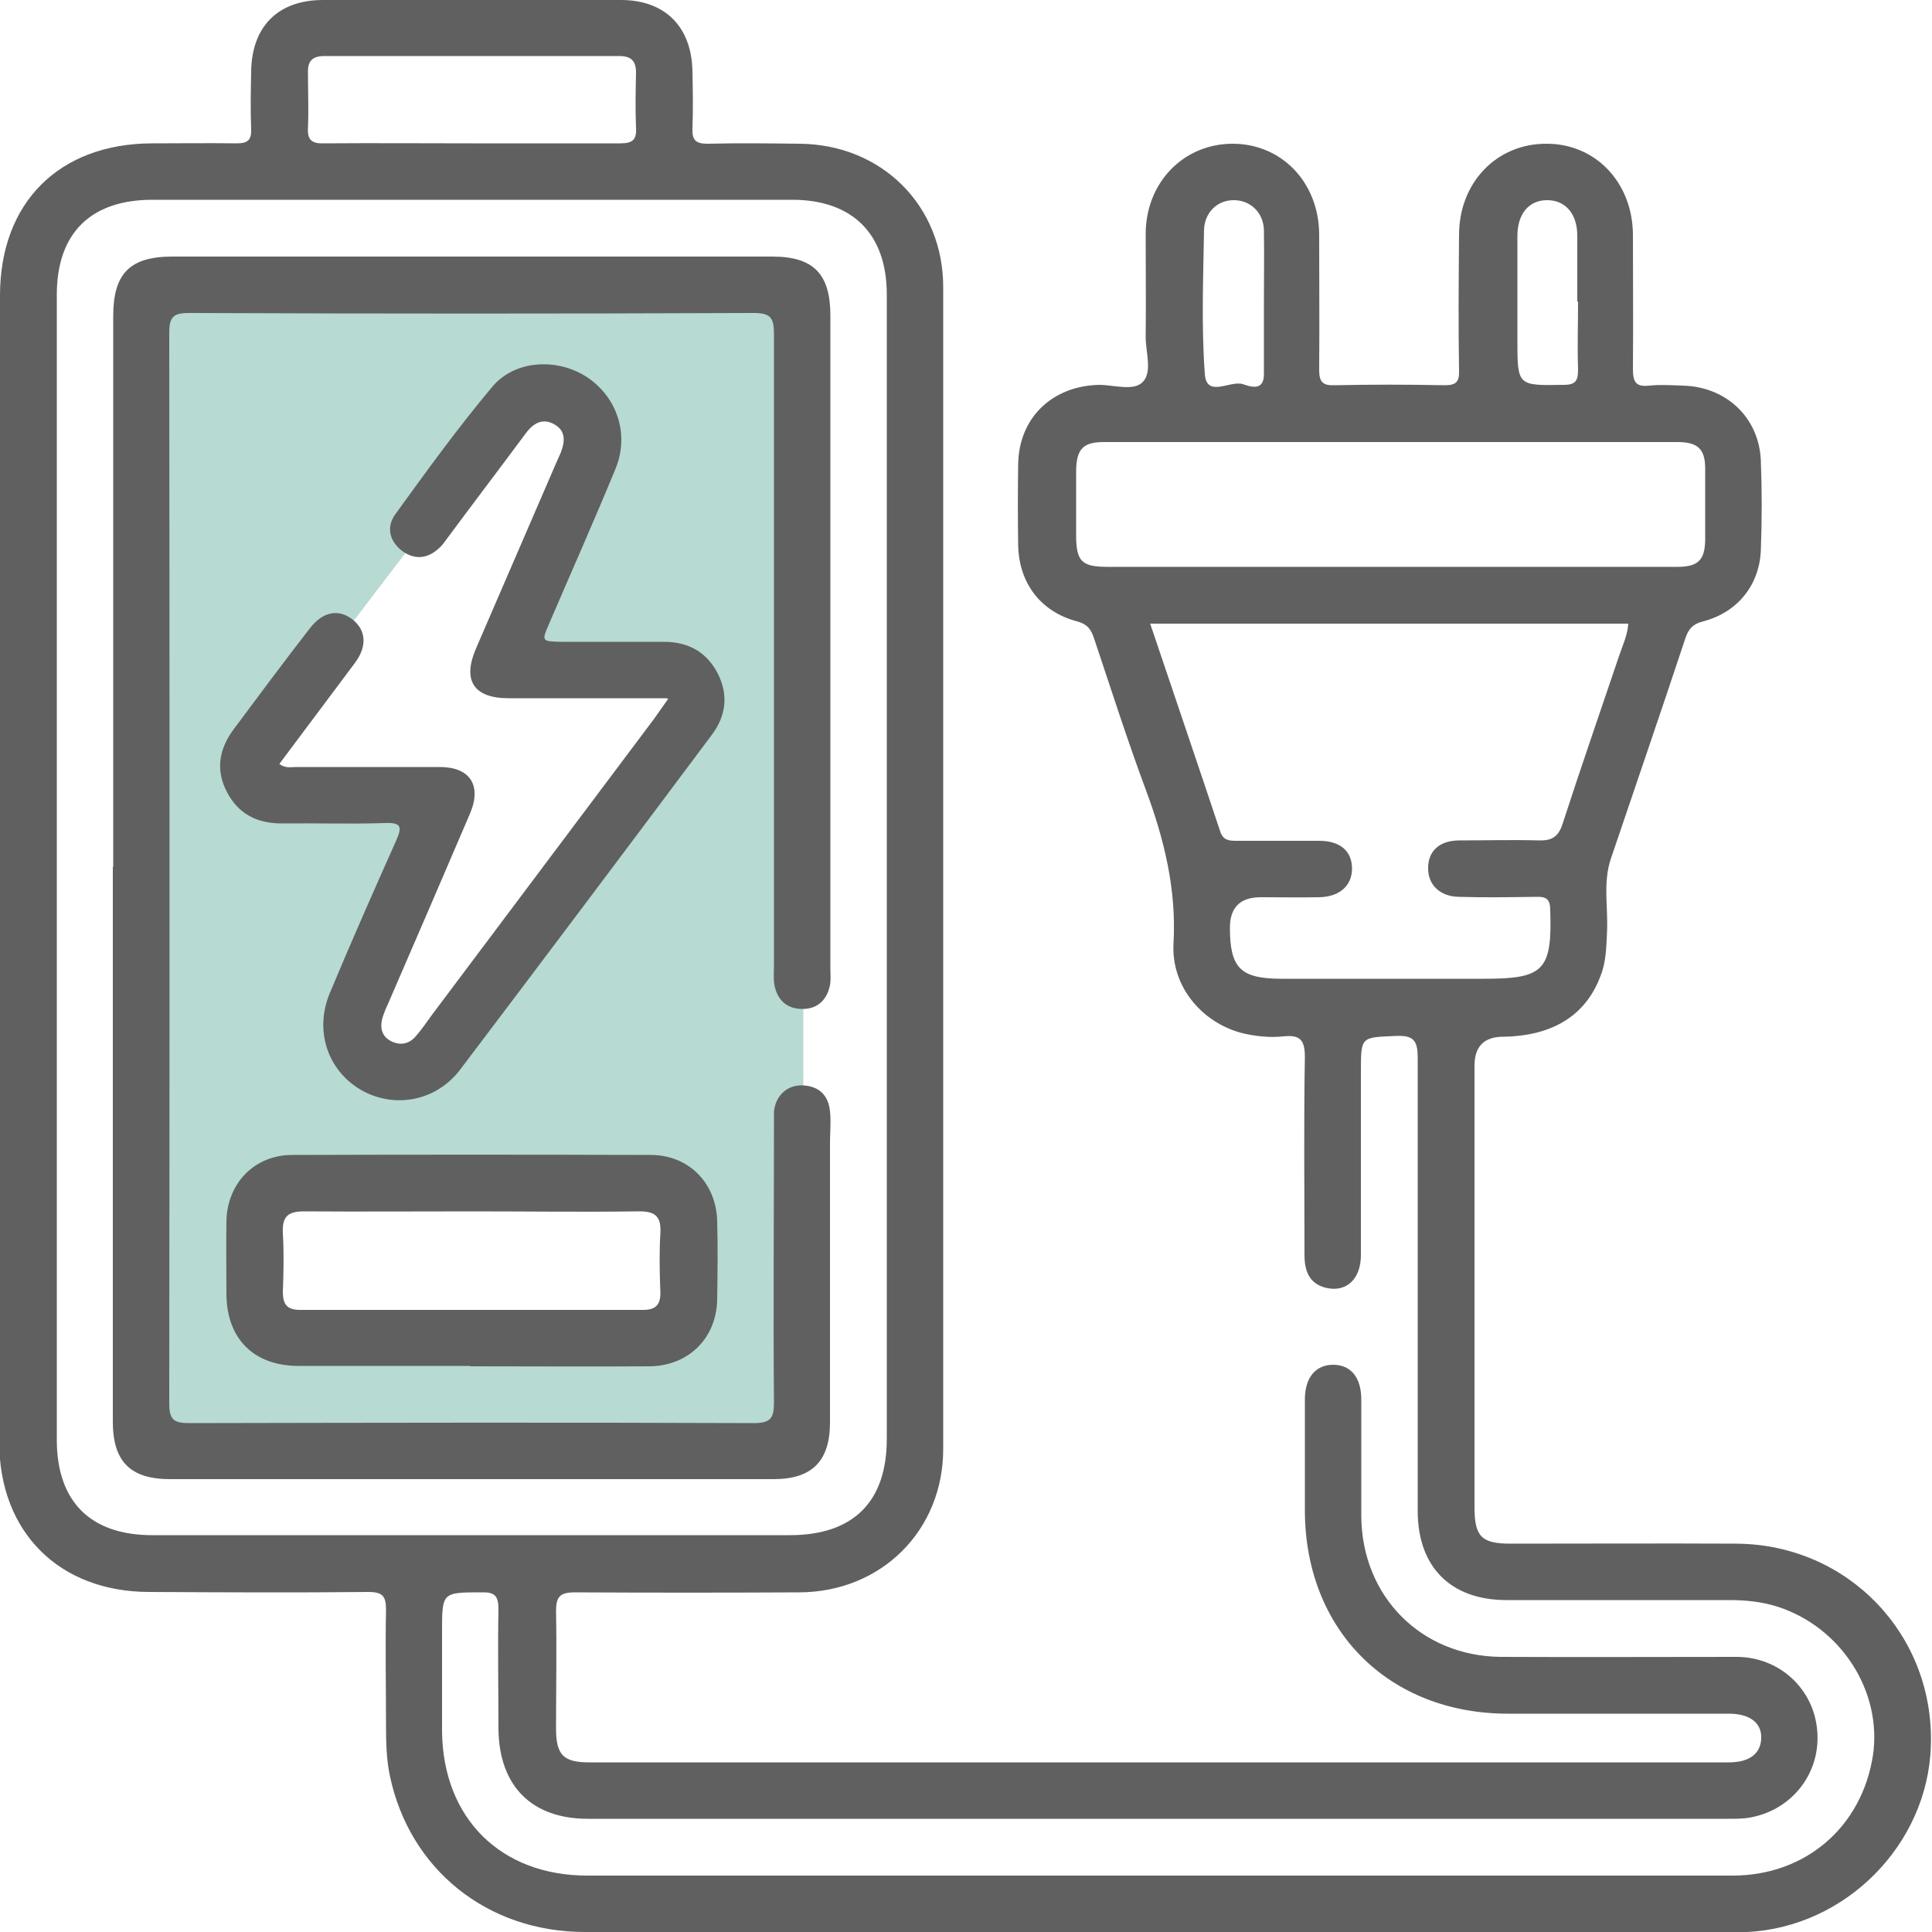
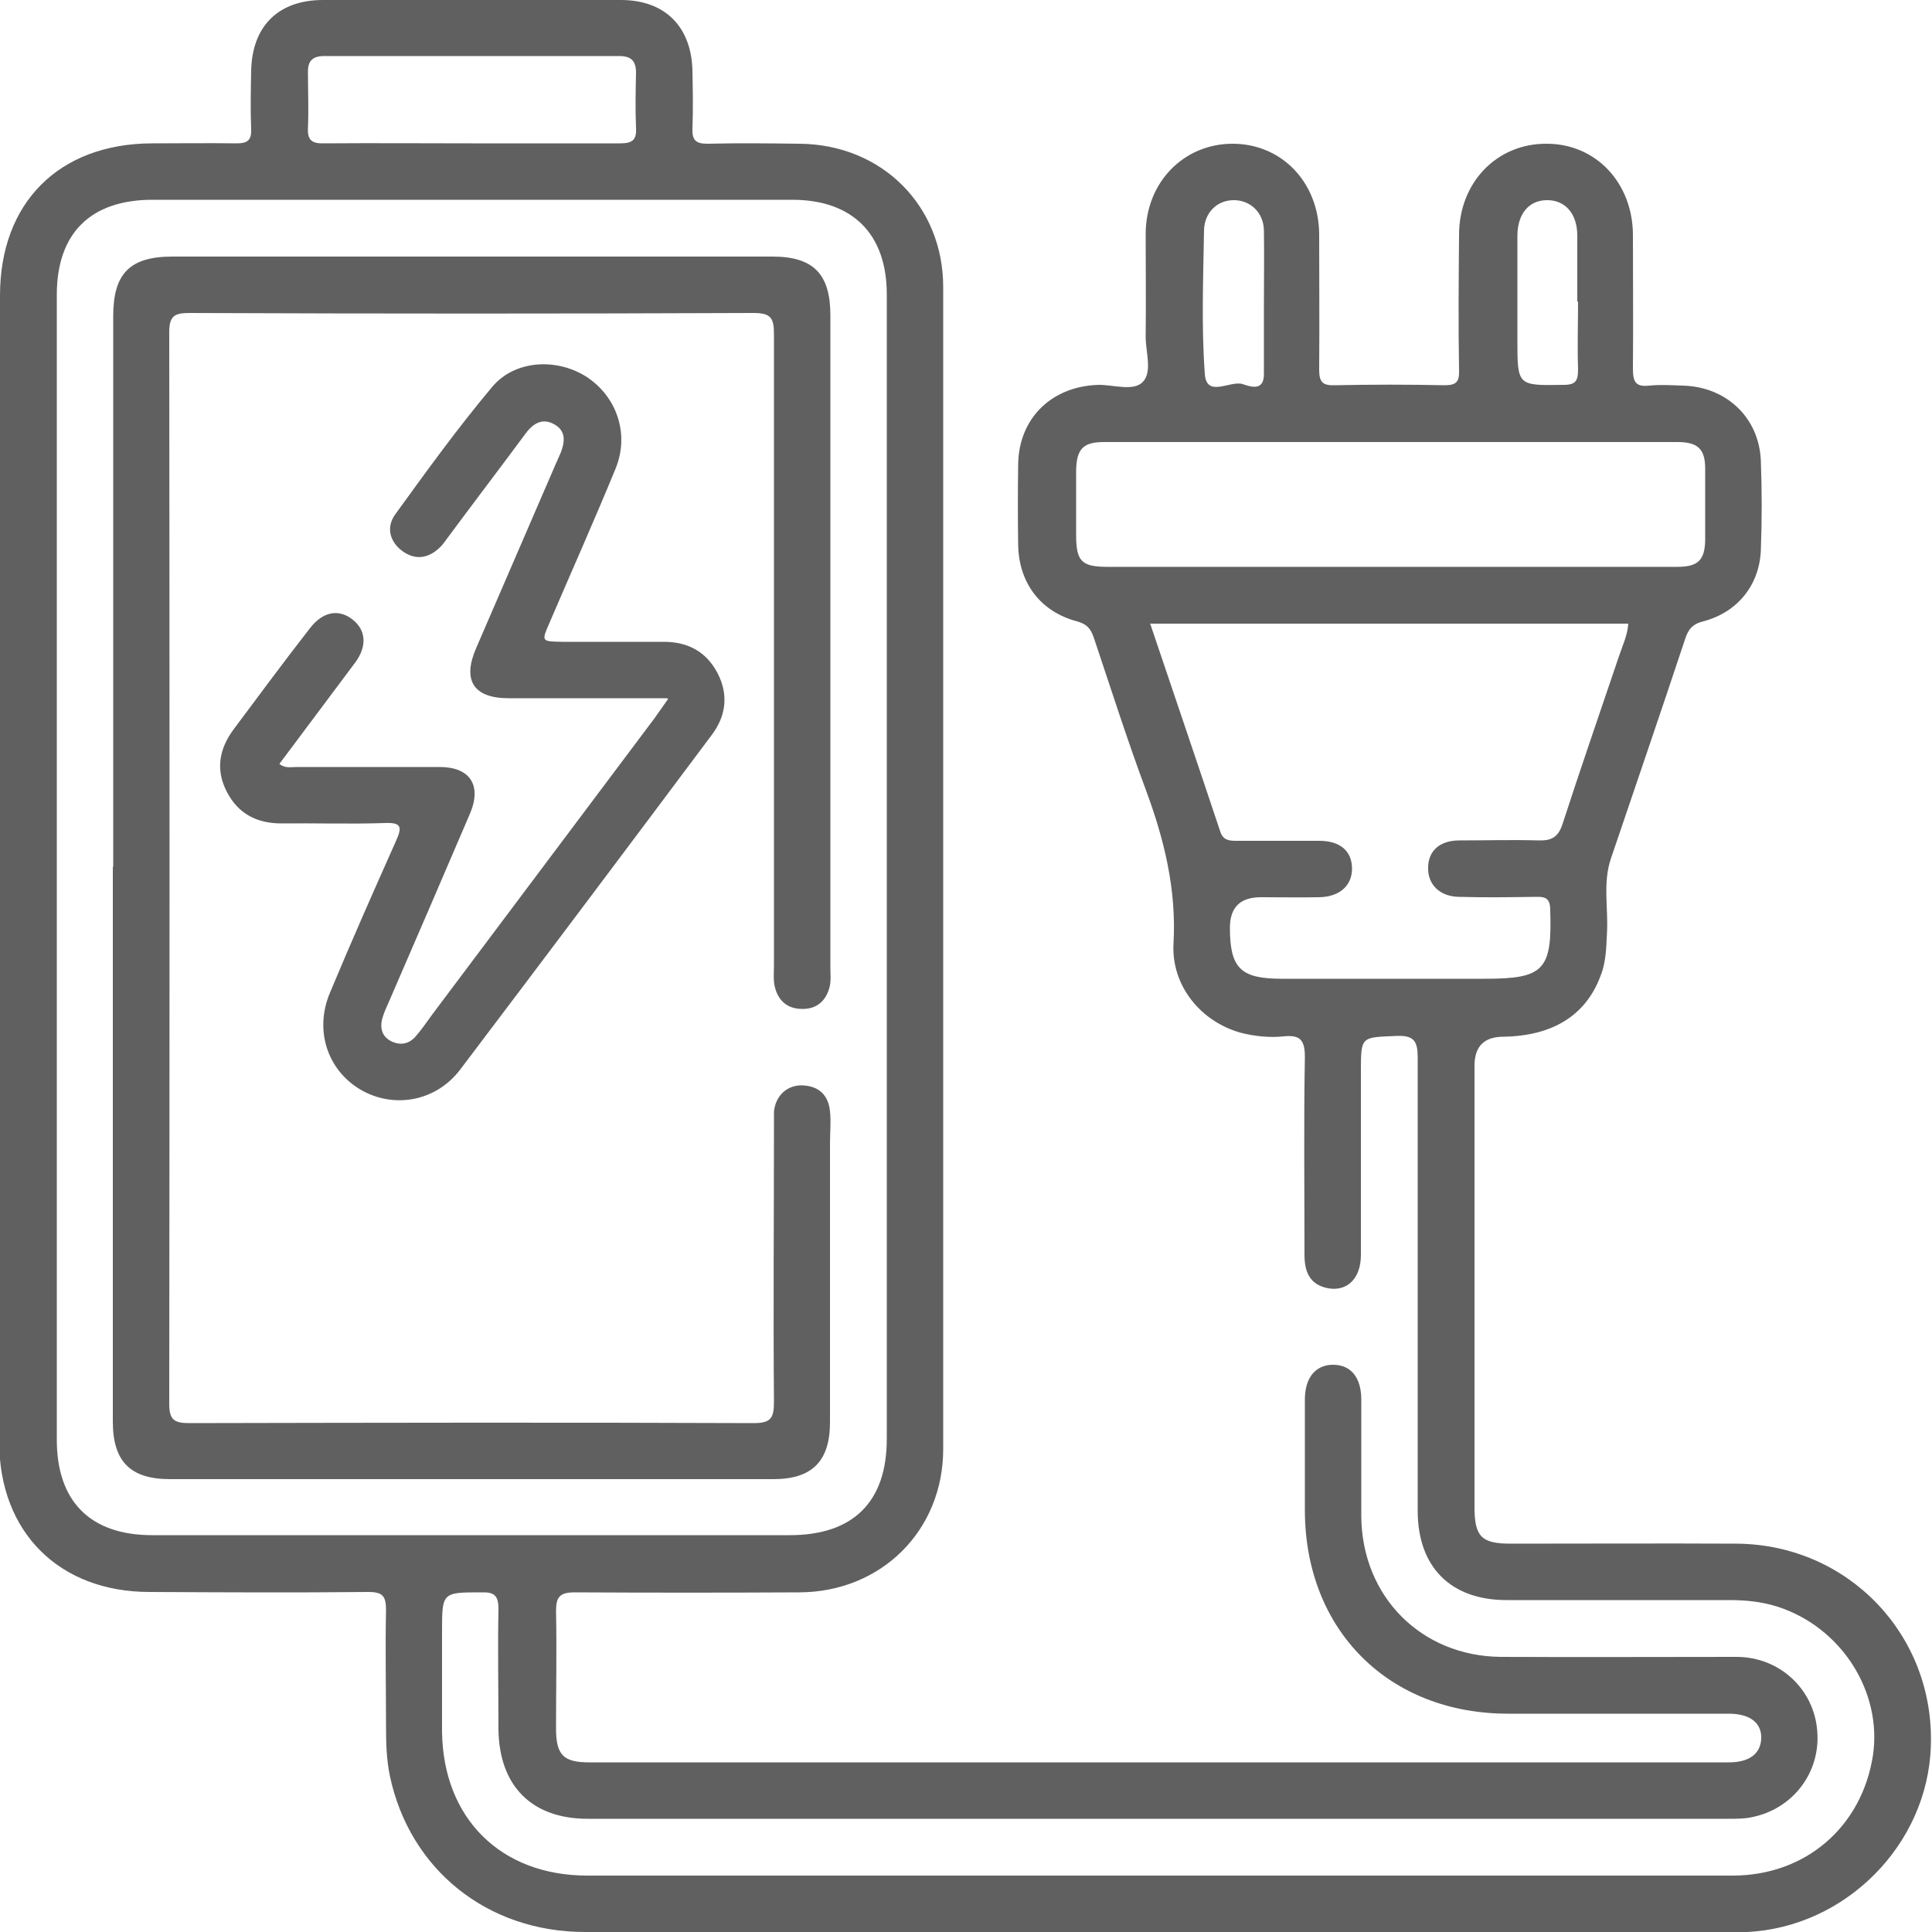
<svg xmlns="http://www.w3.org/2000/svg" id="_レイヤー_1" viewBox="0 0 50 50">
  <defs>
    <style>.cls-1{fill:#606060;}.cls-1,.cls-2,.cls-3{stroke-width:0px;}.cls-2{fill:#b7dad2;}.cls-3{fill:#fff;}</style>
  </defs>
-   <rect class="cls-3" x="0" y="0" width="50" height="50" />
-   <polygon class="cls-2" points="3.55 8.42 4.44 7.37 20.2 7.37 20.79 8.28 20.79 36.44 20.12 37.55 4.46 37.55 3.55 36.72 3.55 8.42" />
  <path class="cls-3" d="M6.96,20.46s-.67-.37-.48-.79,7.04-9.3,7.04-9.3c0,0,.86-.55,1.39,0s.53,1.44.53,1.44l-2.38,5.38h4.21s.72.22.67.86-6.84,9.37-6.84,9.37c0,0-1.05.55-1.47.33s-.61-1.69-.61-1.69l2.13-5.54-4.18-.05Z" />
-   <path class="cls-3" d="M6.62,31.34l.69-.72h9.64s.72.25.8.72,0,2.55,0,2.55l-.66.67H7.43s-.75-.28-.8-.67,0-2.55,0-2.55Z" />
  <path class="cls-1" d="M0,22.44c0-4.93,0-9.86,0-14.79,0-2.41,1.53-3.93,3.93-3.94.73,0,1.46-.01,2.2,0,.27,0,.38-.08.37-.36-.02-.5-.01-1.01,0-1.51C6.52.68,7.2,0,8.36,0c2.57,0,5.14,0,7.71,0,1.13,0,1.82.68,1.85,1.82.01.5.02,1.01,0,1.51-.01.3.09.39.39.39.8-.02,1.59-.01,2.39,0,2.12.02,3.71,1.6,3.71,3.71,0,10.02,0,20.05,0,30.07,0,2.11-1.6,3.7-3.72,3.71-1.94.01-3.87.01-5.81,0-.39,0-.49.11-.49.49.02,1.01,0,2.02,0,3.03,0,.69.19.88.86.88,9.83,0,19.66,0,29.49,0,.53,0,.82-.22.84-.61.02-.41-.29-.65-.84-.65-1.9,0-3.81,0-5.71,0-3.09,0-5.25-2.16-5.26-5.25,0-.96,0-1.92,0-2.88,0-.57.28-.9.73-.9.46,0,.73.33.73.9,0,1.01,0,2.02,0,3.03.02,2.07,1.55,3.61,3.61,3.63,2.03.01,4.07,0,6.1,0,1.12,0,2.01.84,2.09,1.92.09,1.07-.63,2.02-1.7,2.23-.19.04-.39.04-.58.04-9.85,0-19.69,0-29.54,0-1.45,0-2.29-.85-2.31-2.31,0-1.04-.02-2.08,0-3.12,0-.35-.11-.44-.44-.43-1.02,0-1.02,0-1.02,1.02,0,.86,0,1.72,0,2.59.03,2.24,1.52,3.72,3.76,3.72,9.88,0,19.76,0,29.64,0,1.89,0,3.34-1.26,3.63-3.1.25-1.66-.82-3.33-2.47-3.86-.41-.13-.82-.17-1.25-.17-1.92,0-3.84,0-5.76,0-1.45,0-2.3-.86-2.3-2.31,0-3.91,0-7.81,0-11.72,0-.43-.09-.59-.55-.57-.92.04-.92,0-.92.93,0,1.58,0,3.16,0,4.74,0,.6-.35.95-.85.86-.47-.09-.61-.42-.61-.86,0-1.71-.02-3.42.01-5.13,0-.44-.13-.57-.54-.53-.37.04-.75,0-1.11-.09-1.03-.28-1.81-1.21-1.75-2.31.08-1.4-.24-2.7-.72-3.99-.48-1.29-.9-2.61-1.34-3.92-.08-.24-.18-.36-.44-.43-.94-.25-1.5-.99-1.52-1.97-.01-.7-.01-1.4,0-2.1.02-1.2.88-2.02,2.09-2.05.39,0,.89.17,1.13-.07.26-.26.08-.77.08-1.17.01-.89,0-1.79,0-2.68.01-1.33.99-2.32,2.25-2.32,1.27,0,2.23,1,2.24,2.34,0,1.17.01,2.34,0,3.51,0,.33.1.41.41.4.94-.02,1.89-.02,2.83,0,.3,0,.39-.08.38-.38-.02-1.17-.01-2.34,0-3.51,0-1.36.98-2.37,2.27-2.36,1.27,0,2.22,1.01,2.23,2.35,0,1.16.01,2.31,0,3.47,0,.33.06.48.42.44.29-.03.59-.01.88,0,1.11.03,1.96.82,2.01,1.93.03.78.03,1.56,0,2.34-.04.9-.61,1.6-1.49,1.83-.28.07-.39.21-.47.46-.63,1.9-1.28,3.79-1.92,5.68-.21.62-.07,1.26-.1,1.89-.02.39-.02.78-.17,1.15-.38,1.02-1.24,1.55-2.51,1.57q-.75,0-.75.75c0,3.81,0,7.62,0,11.42,0,.77.18.95.94.95,1.95,0,3.91-.01,5.86,0,2.88.03,5.11,2.37,5.01,5.24-.08,2.55-2.21,4.69-4.76,4.81-.13,0-.26,0-.39,0-9.89,0-19.79,0-29.68,0-2.53,0-4.54-1.62-5.05-4.04-.09-.43-.1-.87-.1-1.31,0-.99-.02-1.99,0-2.98,0-.36-.08-.47-.46-.47-1.89.02-3.78.01-5.66,0-2.34,0-3.89-1.55-3.89-3.88,0-4.96,0-9.93,0-14.89ZM22.95,22.51c0-4.96,0-9.92,0-14.89,0-1.56-.88-2.45-2.45-2.45-5.52,0-11.03,0-16.55,0-1.61,0-2.48.87-2.48,2.46,0,9.88,0,19.75,0,29.63,0,1.6.87,2.47,2.47,2.47,5.5,0,11,0,16.5,0,1.64,0,2.51-.86,2.51-2.49,0-4.91,0-9.83,0-14.74ZM29.77,16.15c.62,1.84,1.22,3.6,1.81,5.37.07.22.22.24.41.24.72,0,1.43,0,2.15,0,.55,0,.85.27.85.72,0,.44-.32.73-.85.74-.5.01-1.01,0-1.51,0q-.8,0-.8.79c0,1.05.28,1.32,1.34,1.32,1.76,0,3.51,0,5.27,0,1.52,0,1.73-.23,1.68-1.77,0-.29-.1-.36-.37-.35-.67.01-1.33.02-2,0-.49-.01-.8-.32-.79-.75,0-.44.3-.71.81-.71.68,0,1.37-.02,2.05,0,.34.01.51-.09.62-.43.47-1.45.97-2.89,1.46-4.34.09-.27.22-.54.24-.84h-12.38ZM35.99,14.67c2.47,0,4.95,0,7.42,0,.53,0,.71-.17.72-.69,0-.62,0-1.24,0-1.85,0-.51-.19-.69-.72-.69-4.95,0-9.89,0-14.84,0-.54,0-.71.18-.72.74,0,.55,0,1.11,0,1.66,0,.69.14.83.82.83,2.44,0,4.88,0,7.32,0ZM12.19,3.71c1.29,0,2.57,0,3.86,0,.32,0,.43-.09.41-.41-.02-.47-.01-.94,0-1.42,0-.31-.13-.43-.44-.43-2.54,0-5.08,0-7.62,0-.32,0-.44.13-.43.44,0,.47.02.94,0,1.42-.02.33.12.41.42.4,1.27-.01,2.54,0,3.81,0ZM32.71,7.86h0c0-.63.01-1.27,0-1.9-.01-.46-.35-.78-.78-.78-.43,0-.76.32-.77.78-.02,1.24-.07,2.48.02,3.71.04.64.65.17.98.27.16.05.56.22.55-.27,0-.6,0-1.2,0-1.81ZM40.82,7.81c0-.57,0-1.14,0-1.71,0-.57-.31-.92-.78-.92-.47,0-.77.35-.77.93,0,.89,0,1.79,0,2.68,0,1.2,0,1.19,1.2,1.17.32,0,.37-.12.37-.4-.02-.59,0-1.17,0-1.76Z" />
  <path class="cls-1" d="M2.93,22.43c0-4.75,0-9.5,0-14.25,0-1.1.43-1.54,1.53-1.54,5.18,0,10.35,0,15.53,0,1.06,0,1.5.45,1.5,1.52,0,5.63,0,11.26,0,16.89,0,.16.02.33-.02.49-.09.37-.35.59-.74.57-.37-.01-.6-.23-.68-.58-.04-.17-.02-.36-.02-.54,0-5.45,0-10.9,0-16.35,0-.42-.09-.54-.53-.54-4.87.02-9.73.02-14.6,0-.39,0-.52.08-.52.5.01,9.24.01,18.49,0,27.73,0,.42.13.5.52.5,4.87-.01,9.73-.02,14.6,0,.44,0,.53-.12.53-.54-.02-2.36,0-4.72,0-7.08,0-.15,0-.29,0-.44.04-.42.35-.7.75-.68.42.02.66.26.7.67.03.27,0,.55,0,.83,0,2.41,0,4.82,0,7.22,0,1-.46,1.47-1.46,1.47-5.21,0-10.42,0-15.62,0-1.03,0-1.48-.46-1.48-1.49,0-4.78,0-9.57,0-14.35Z" />
  <path class="cls-1" d="M17.26,18.07c-1.43,0-2.77,0-4.1,0-.9,0-1.2-.46-.84-1.29.69-1.6,1.38-3.19,2.07-4.79.04-.09.08-.18.12-.27.11-.28.14-.56-.15-.73-.3-.18-.55-.05-.75.22-.66.89-1.33,1.77-1.99,2.66-.08.1-.15.22-.24.3-.3.29-.64.33-.97.09-.33-.25-.42-.62-.18-.95.81-1.12,1.62-2.24,2.51-3.3.58-.69,1.65-.75,2.42-.27.8.51,1.14,1.49.77,2.39-.55,1.34-1.14,2.66-1.71,3.99-.21.48-.21.48.32.49.88,0,1.76,0,2.64,0,.63,0,1.1.26,1.39.81.29.56.22,1.11-.15,1.6-2.16,2.89-4.33,5.78-6.51,8.66-.63.83-1.72,1.02-2.58.52-.86-.51-1.2-1.54-.79-2.51.55-1.32,1.13-2.63,1.71-3.93.15-.34.16-.48-.29-.46-.89.03-1.79,0-2.68.01-.63,0-1.11-.25-1.4-.8-.31-.58-.21-1.13.17-1.64.65-.87,1.3-1.75,1.97-2.61.33-.43.74-.51,1.1-.23.35.27.39.69.07,1.12-.65.87-1.3,1.74-1.96,2.62.15.12.3.08.44.08,1.24,0,2.47,0,3.71,0,.78,0,1.09.47.79,1.19-.7,1.64-1.41,3.28-2.12,4.92-.06.13-.12.27-.16.41-.06.25,0,.46.24.58.23.11.45.07.62-.12.16-.18.3-.39.44-.58,1.91-2.55,3.83-5.1,5.74-7.65.1-.14.2-.28.36-.51Z" />
-   <path class="cls-1" d="M12.17,35.35c-1.48,0-2.96,0-4.44,0-1.16,0-1.86-.7-1.87-1.85,0-.63-.01-1.27,0-1.9.02-.98.73-1.71,1.7-1.71,3.09-.01,6.18-.01,9.28,0,.98,0,1.69.72,1.72,1.7.02.68.01,1.37,0,2.05-.02.99-.74,1.71-1.75,1.72-1.55.01-3.09,0-4.64,0ZM12.26,31.35c-1.46,0-2.93.01-4.39,0-.44,0-.57.15-.55.57.03.5.02,1.01,0,1.51,0,.32.1.47.45.47,2.96,0,5.92,0,8.87,0,.34,0,.46-.14.45-.47-.02-.5-.03-1.01,0-1.51.03-.47-.16-.58-.6-.57-1.41.02-2.83,0-4.24,0Z" />
</svg>